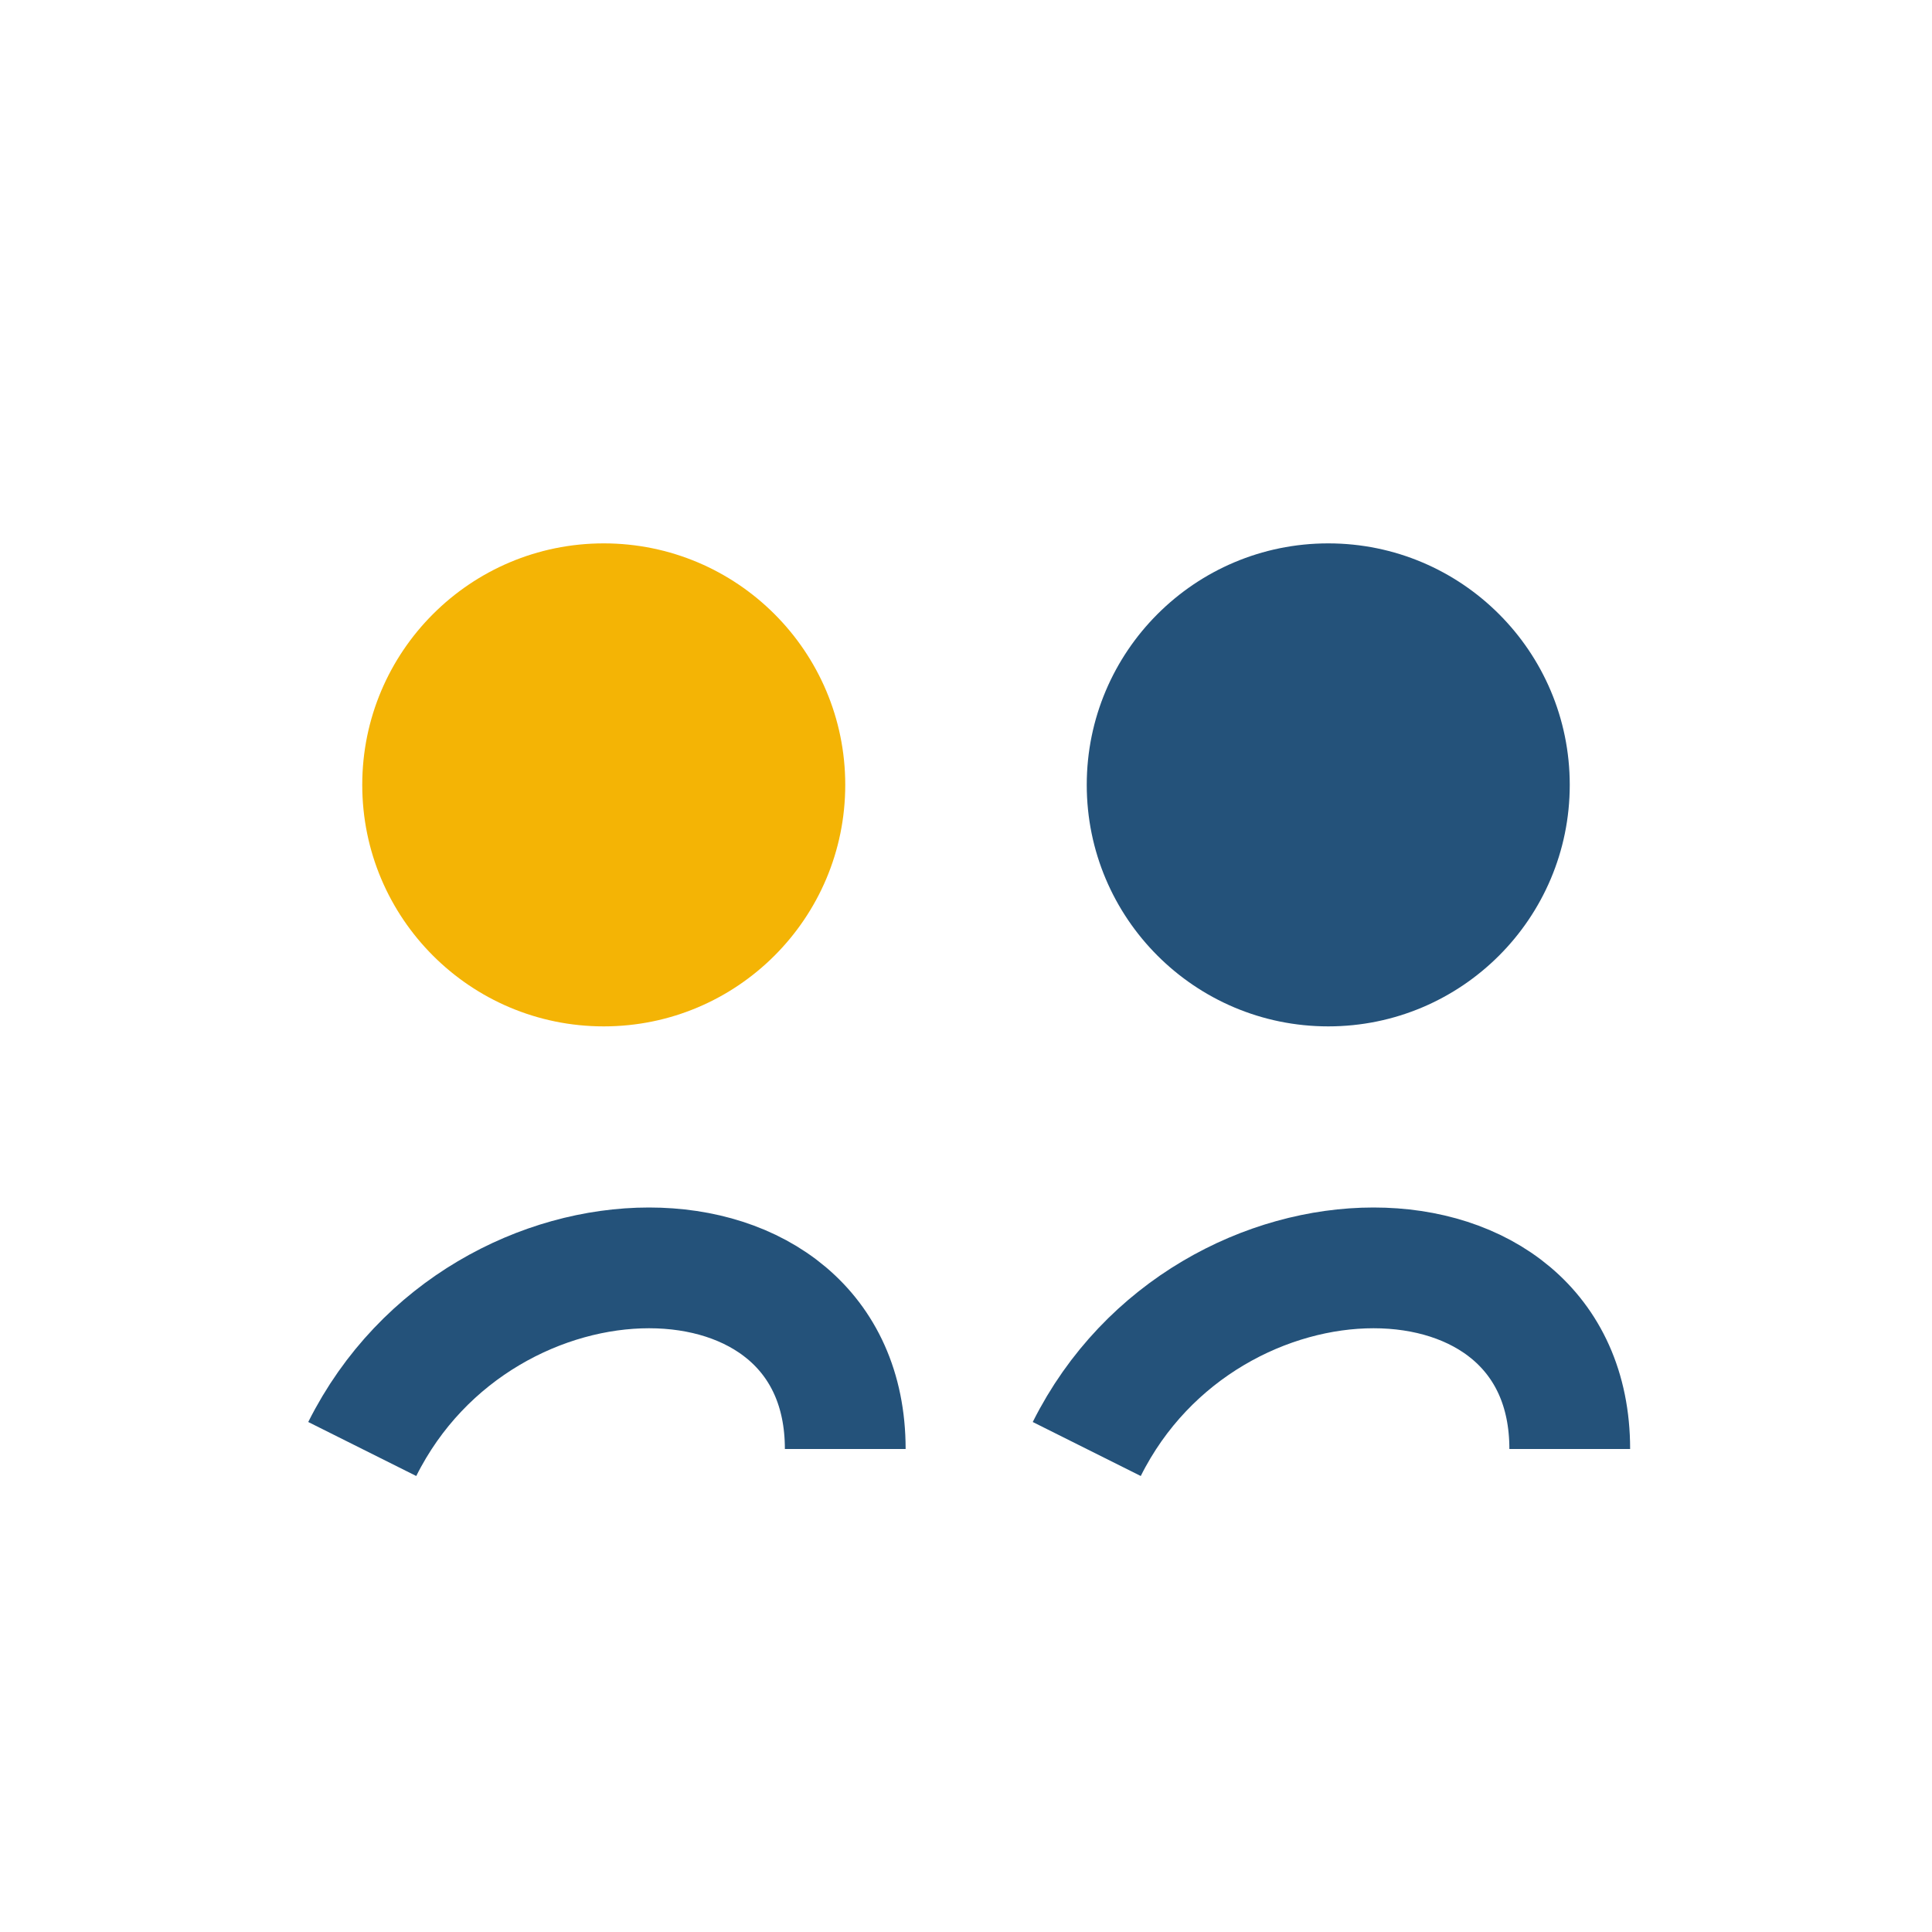
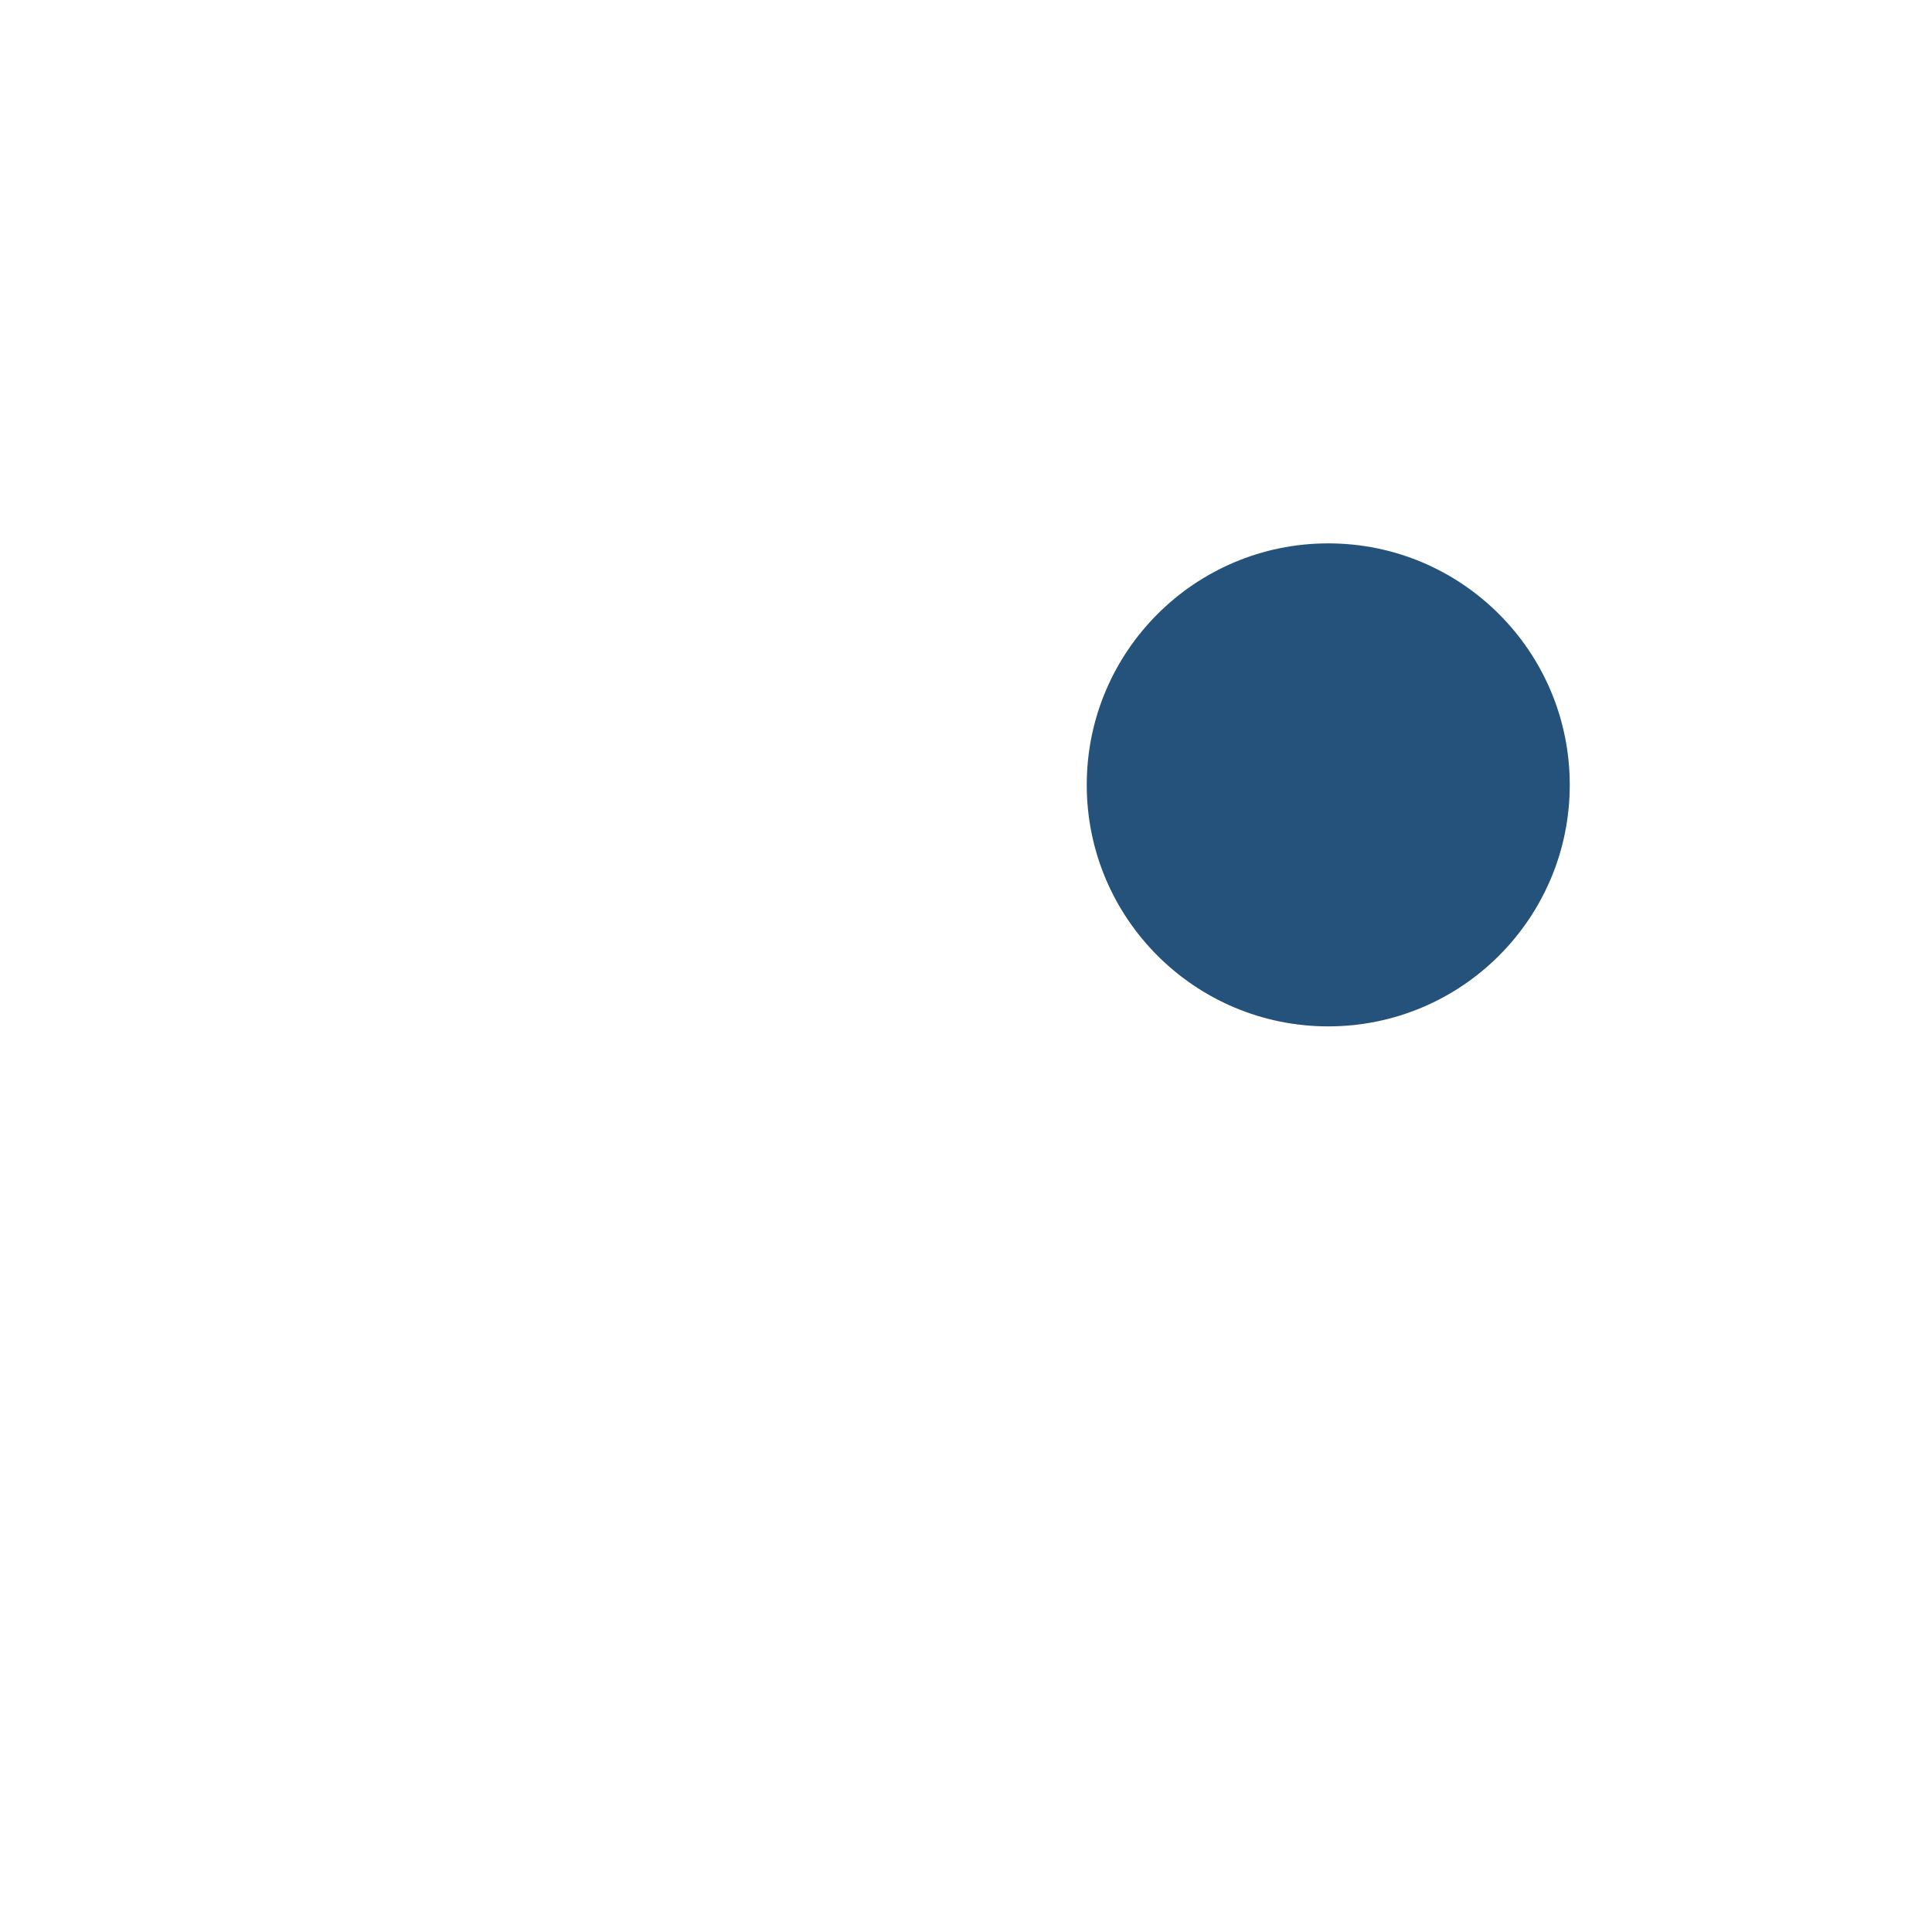
<svg xmlns="http://www.w3.org/2000/svg" width="32" height="32" viewBox="0 0 32 32">
-   <circle cx="10" cy="13" r="4" fill="#F4B405" />
  <circle cx="22" cy="13" r="4" fill="#24527A" />
-   <path d="M6 24c2-4 8-4 8 0M18 24c2-4 8-4 8 0" stroke="#24527A" stroke-width="2" fill="none" />
</svg>